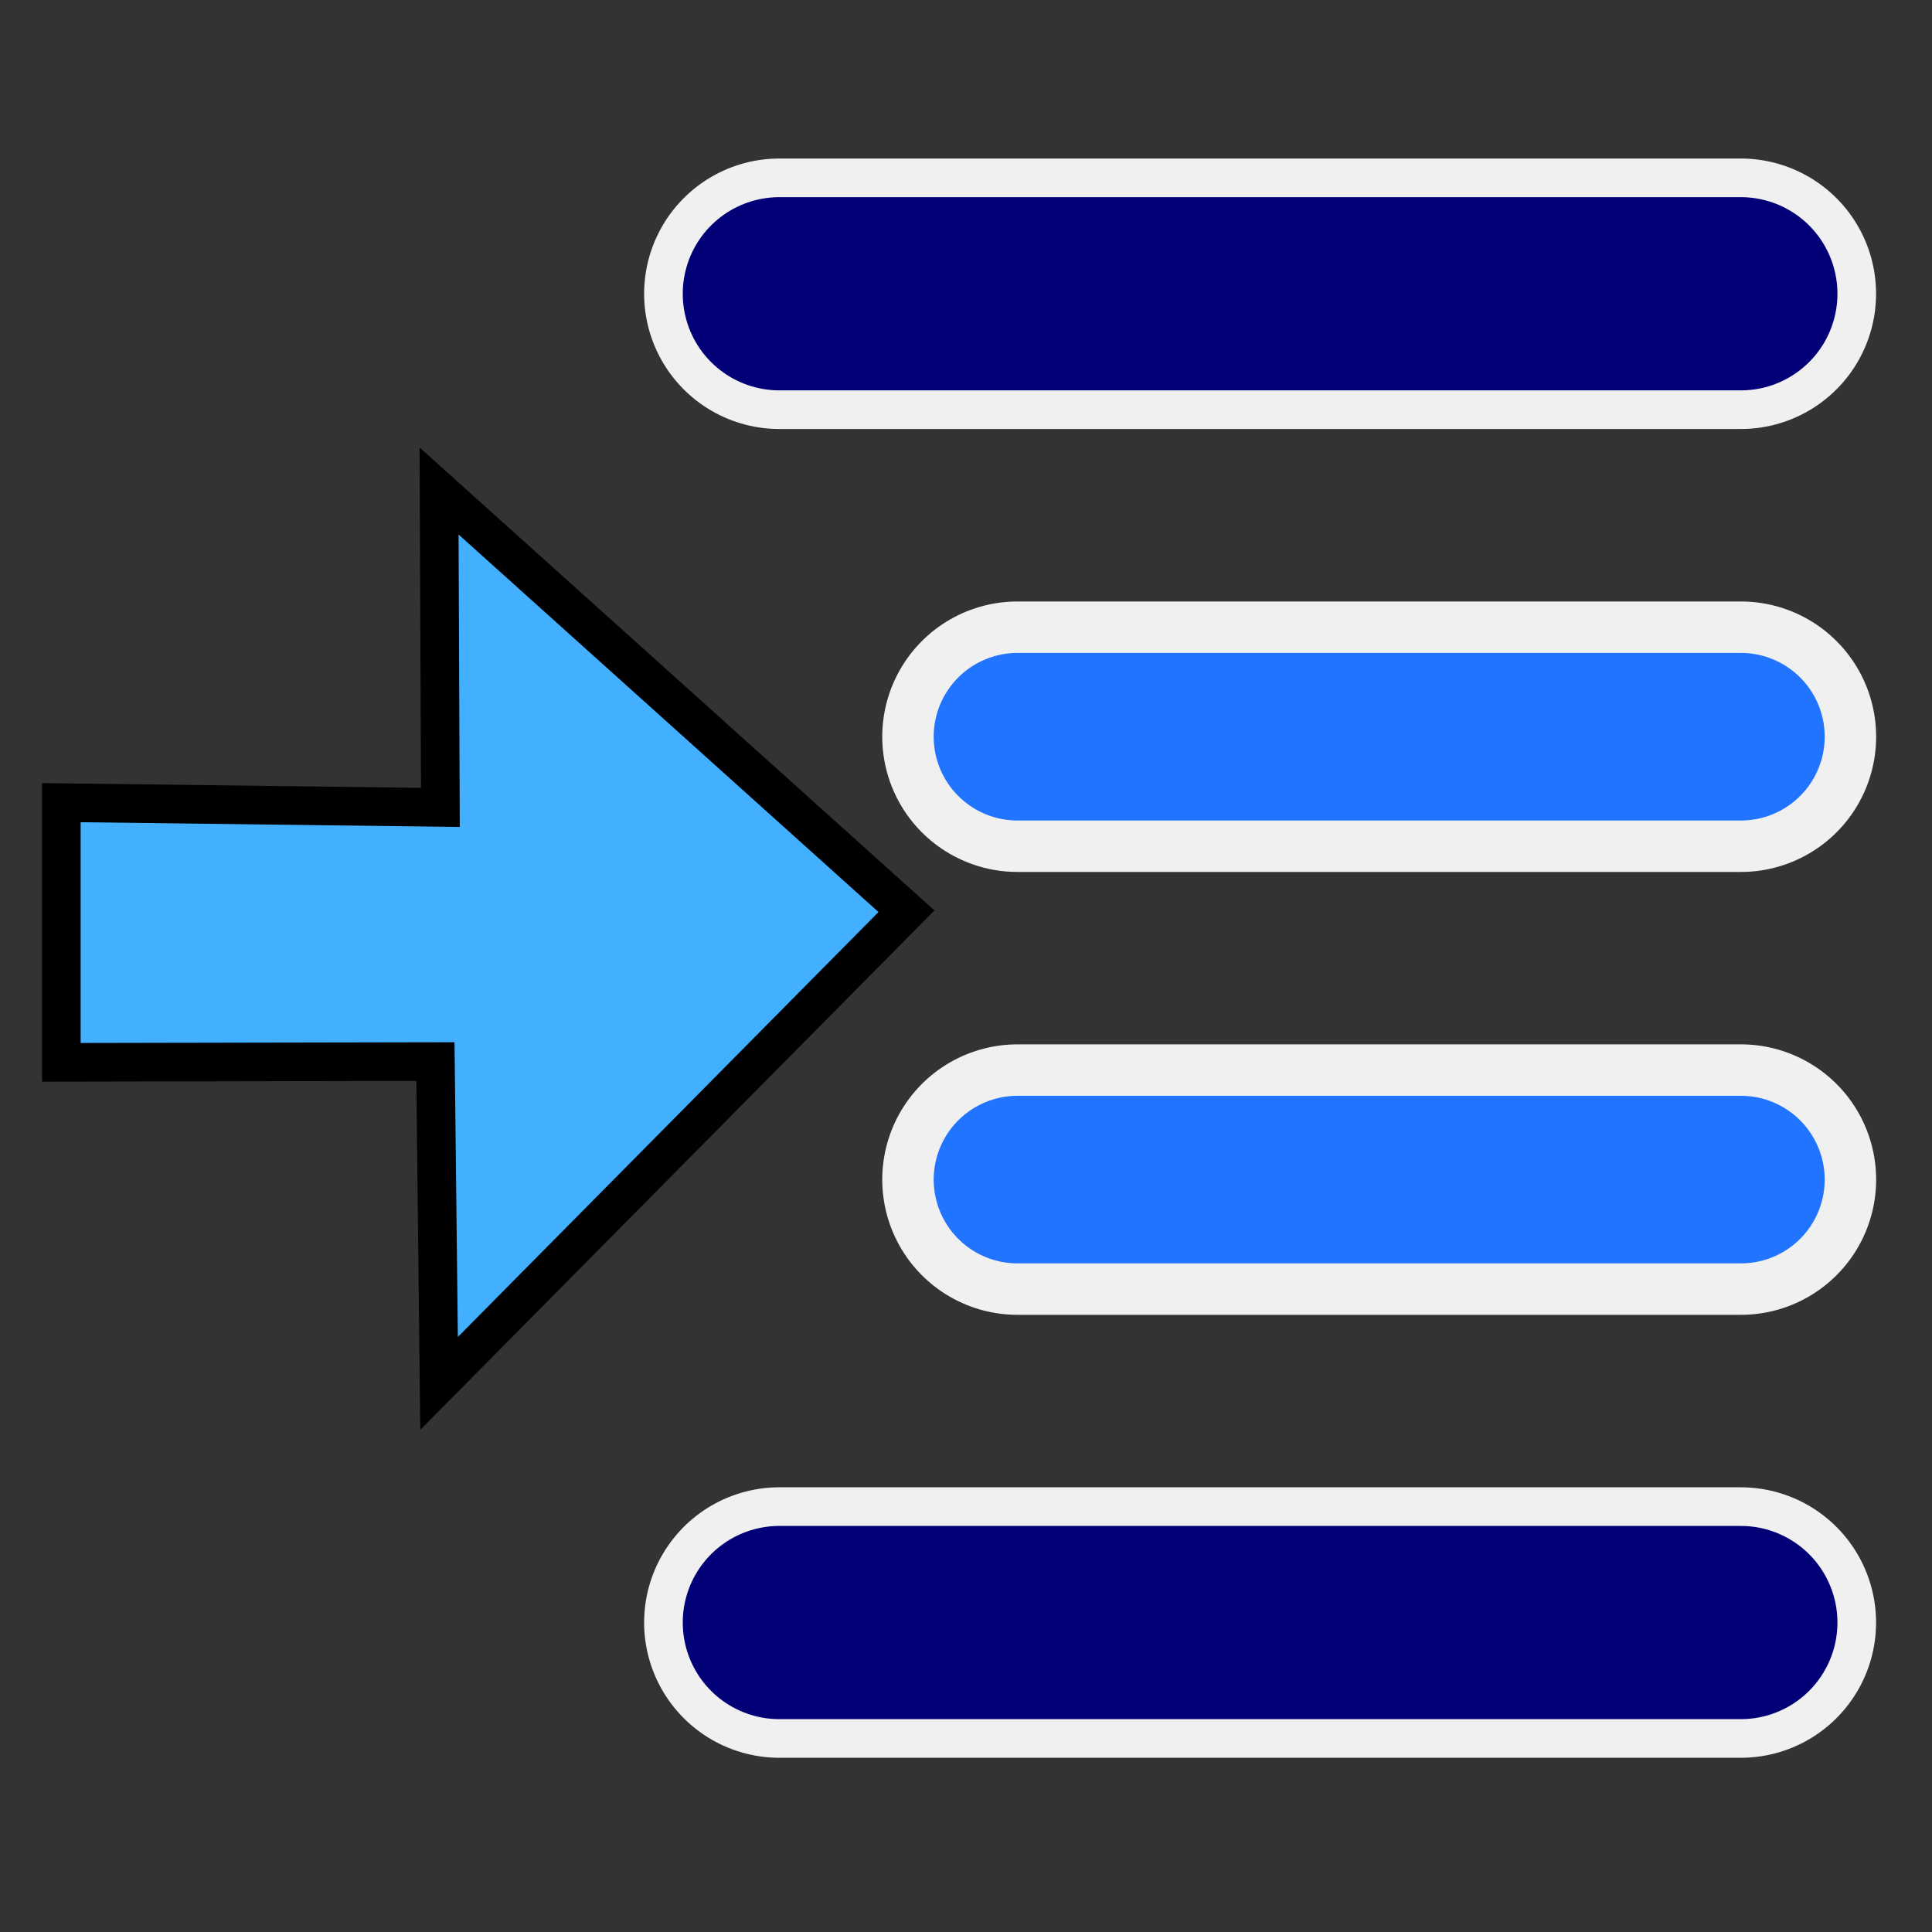
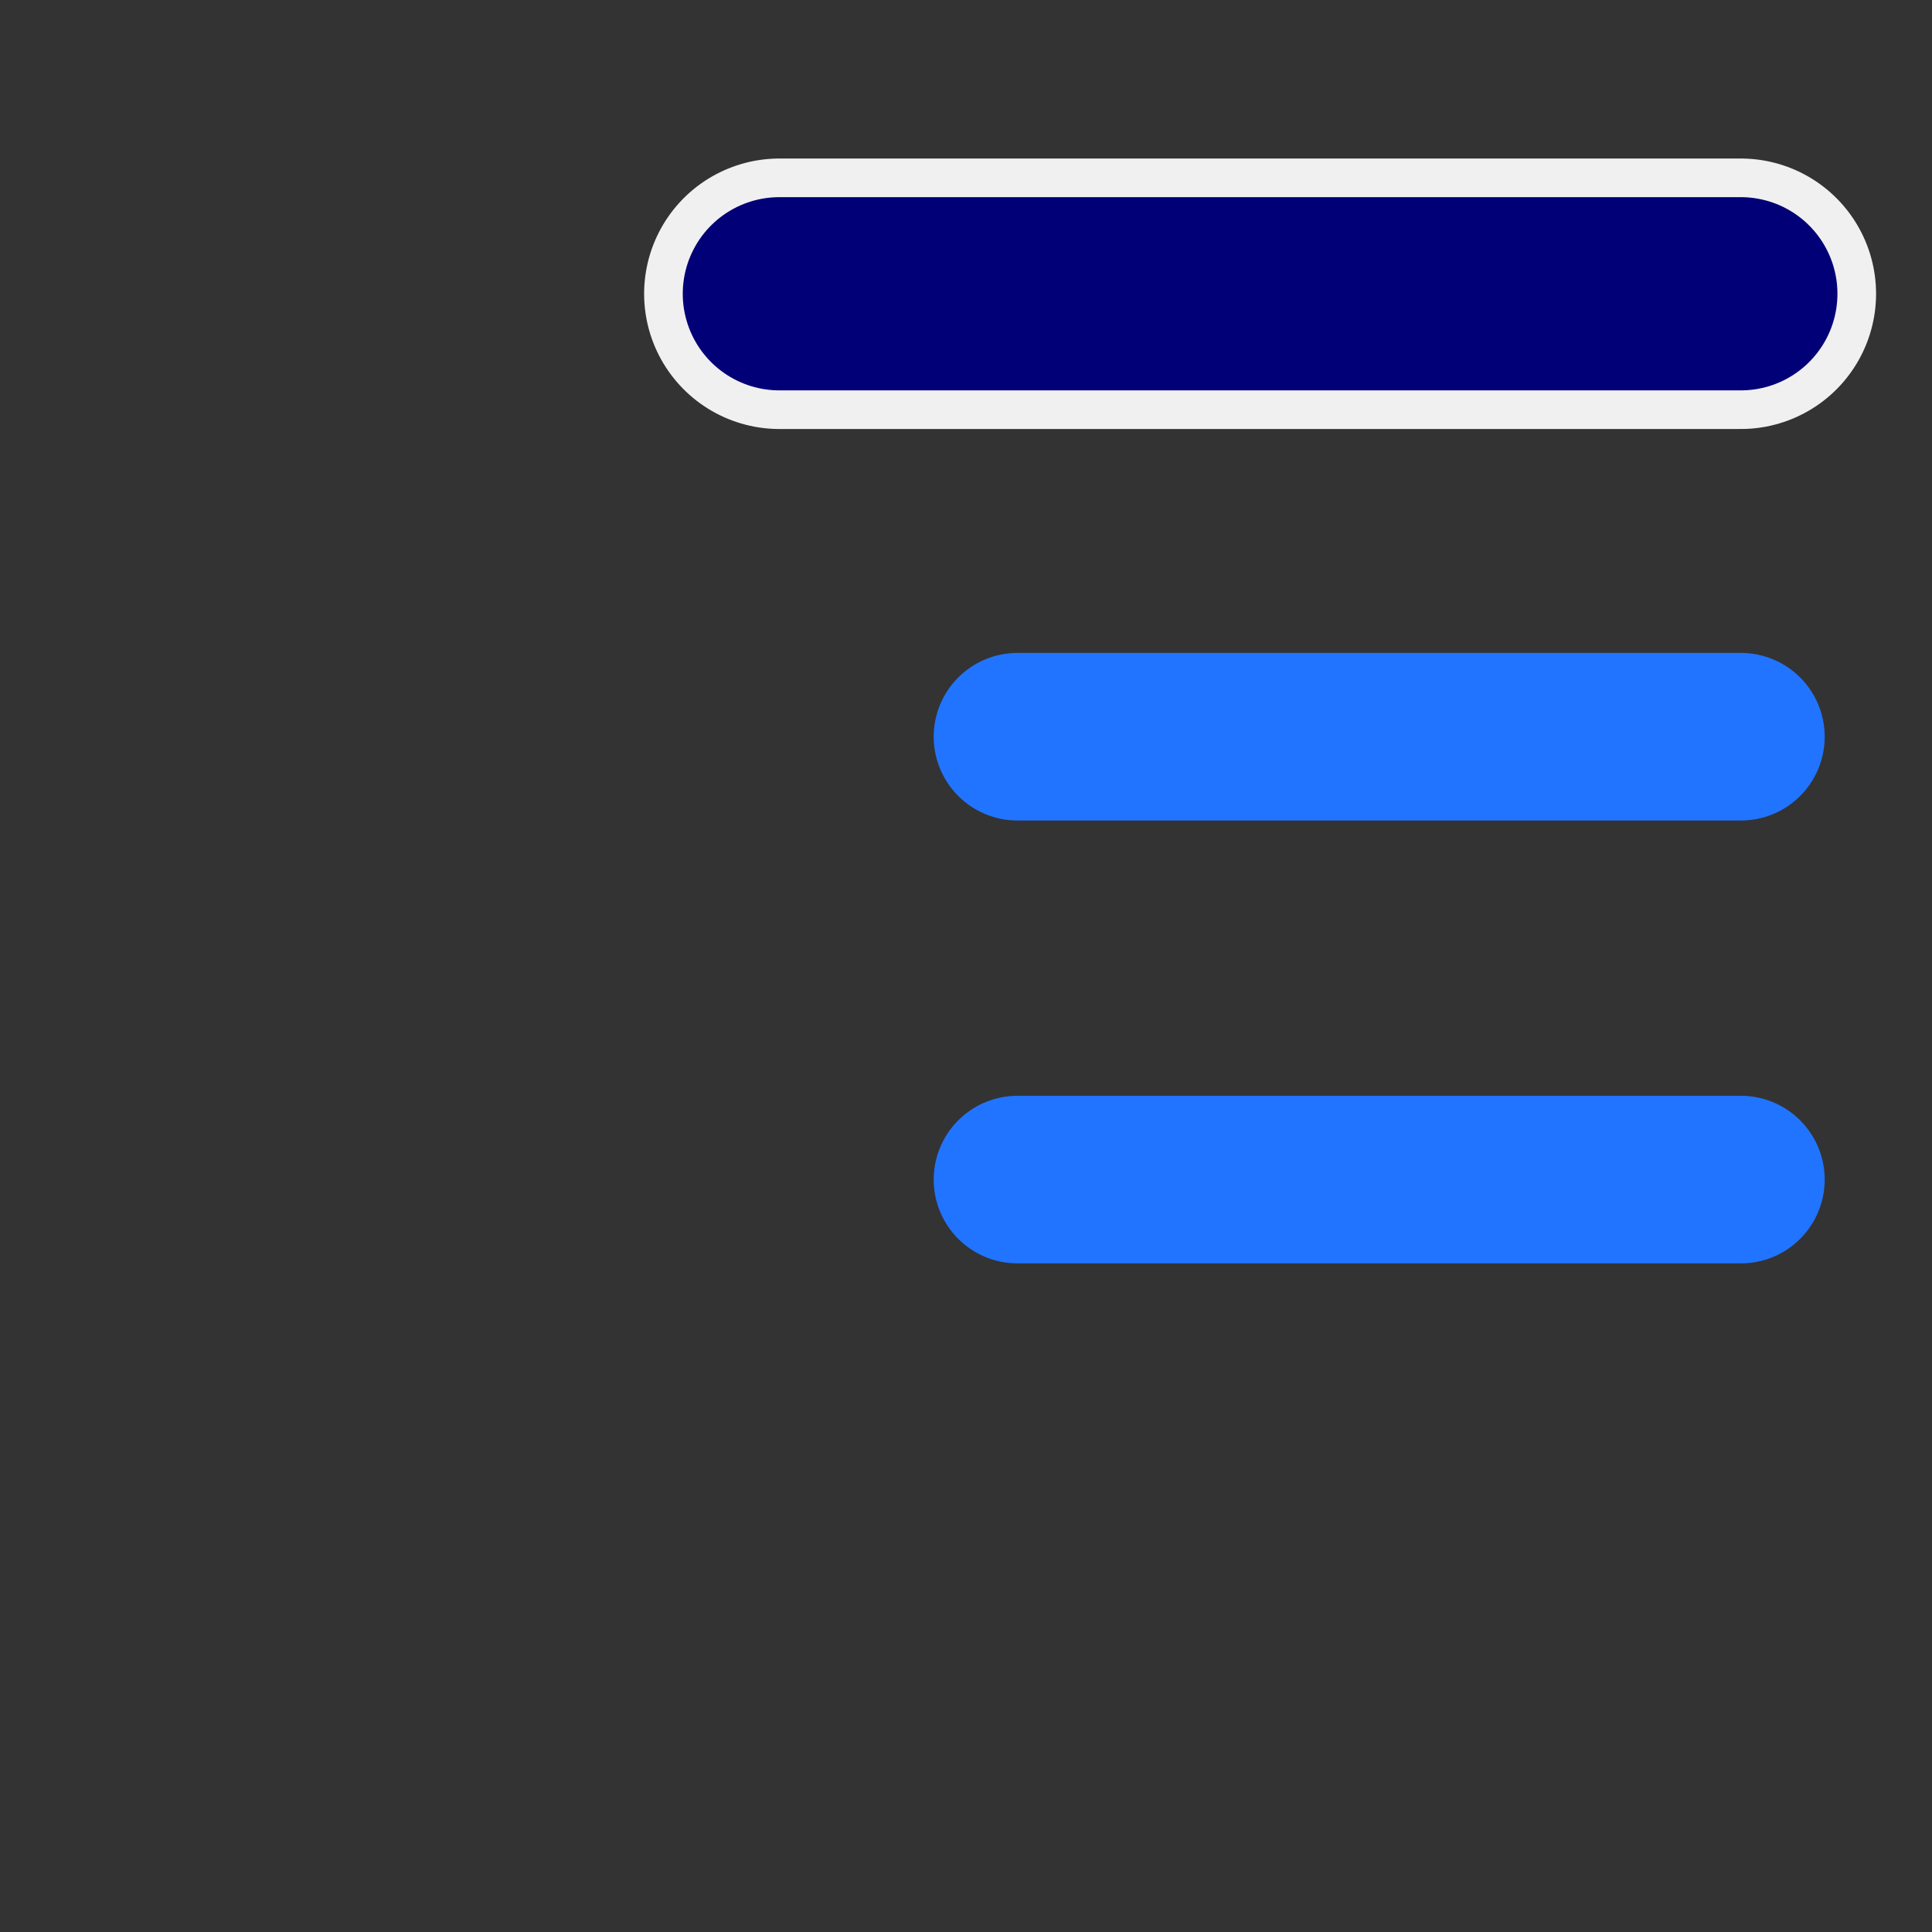
<svg xmlns="http://www.w3.org/2000/svg" xmlns:ns1="http://www.inkscape.org/namespaces/inkscape" xmlns:ns2="http://sodipodi.sourceforge.net/DTD/sodipodi-0.dtd" width="100" height="100" viewBox="0 0 26.458 26.458" version="1.1" id="svg5" ns1:version="1.1.1 (3bf5ae0d25, 2021-09-20)" ns2:docname="03Edit_06Indent.svg">
  <rect x="0" y="0" width="26.458" height="26.458" fill="#333333" stroke="none" />
  <ns2:namedview id="namedview7" pagecolor="#ffffff" bordercolor="#666666" borderopacity="1.0" ns1:pageshadow="2" ns1:pageopacity="0.0" ns1:pagecheckerboard="0" ns1:document-units="px" showgrid="false" ns1:zoom="2.0460068" ns1:cx="-41.544338" ns1:cy="76.979215" ns1:window-width="1920" ns1:window-height="1001" ns1:window-x="-9" ns1:window-y="-9" ns1:window-maximized="1" ns1:current-layer="layer1" units="px" width="100px" />
  <defs id="defs2">
    <linearGradient id="linearGradient3056" ns1:swatch="gradient">
      <stop style="stop-color:#45c200;stop-opacity:1" offset="0" id="stop826" />
      <stop style="stop-color:#53e900;stop-opacity:1" offset="1" id="stop828" />
    </linearGradient>
    <linearGradient id="linearGradient3056-2">
      <stop style="stop-color:#45c200;stop-opacity:1" offset="0" id="stop3052" />
      <stop style="stop-color:#5fff07;stop-opacity:1" offset="1" id="stop3054" />
    </linearGradient>
  </defs>
  <g ns1:label="图层 1" ns1:groupmode="layer" id="layer1">
    <g id="g5897" transform="translate(0.046)">
      <path style="fill:none;stroke:#f0f0f0;stroke-width:3.704;stroke-linecap:round;stroke-linejoin:miter;stroke-miterlimit:4;stroke-dasharray:none;stroke-opacity:1" d="M 10.627,4.023 H 23.794" id="path1037-1" />
      <path style="fill:none;stroke:#020077;stroke-width:2.646;stroke-linecap:round;stroke-linejoin:miter;stroke-miterlimit:4;stroke-dasharray:none;stroke-opacity:1" d="M 10.627,4.023 H 23.794" id="path1037" />
    </g>
    <g id="g5901" transform="translate(0.046)">
-       <path style="fill:none;stroke:#f0f0f0;stroke-width:3.704;stroke-linecap:round;stroke-linejoin:miter;stroke-miterlimit:4;stroke-dasharray:none;stroke-opacity:1" d="M 10.627,22.22 H 23.794" id="path1037-7-4" />
-       <path style="fill:none;stroke:#020077;stroke-width:2.646;stroke-linecap:round;stroke-linejoin:miter;stroke-miterlimit:4;stroke-dasharray:none;stroke-opacity:1" d="M 10.627,22.22 H 23.794" id="path1037-7" />
-     </g>
+       </g>
    <g id="g5781" transform="translate(-0.129,-3.208)">
-       <path style="fill:none;stroke:#f0f0f0;stroke-width:3.704;stroke-linecap:round;stroke-linejoin:miter;stroke-miterlimit:4;stroke-dasharray:none;stroke-opacity:1" d="m 14.063,13.297 h 9.907" id="path1037-7-0-1-6-3" />
      <path style="fill:none;stroke:#2174ff;stroke-width:2.295;stroke-linecap:round;stroke-linejoin:miter;stroke-miterlimit:4;stroke-dasharray:none;stroke-opacity:1" d="m 14.063,13.297 h 9.907" id="path1037-7-0-4" />
    </g>
    <g id="g5781-8" transform="translate(-0.129,2.857)">
-       <path style="fill:none;stroke:#f0f0f0;stroke-width:3.704;stroke-linecap:round;stroke-linejoin:miter;stroke-miterlimit:4;stroke-dasharray:none;stroke-opacity:1" d="m 14.063,13.297 h 9.907" id="path1037-7-0-1-6-3-0" />
      <path style="fill:none;stroke:#2174ff;stroke-width:2.295;stroke-linecap:round;stroke-linejoin:miter;stroke-miterlimit:4;stroke-dasharray:none;stroke-opacity:1" d="m 14.063,13.297 h 9.907" id="path1037-7-0-4-5" />
    </g>
-     <path style="fill:#43b0ff;fill-opacity:1;stroke:#000000;stroke-width:0.529;stroke-linecap:butt;stroke-linejoin:miter;stroke-miterlimit:4;stroke-dasharray:none;stroke-opacity:1" d="m 6.013,6.724 0.018,4.333 -5.191,-0.065 v 3.556 l 5.123,-0.01 0.05,4.407 6.401,-6.466 z" id="path1351" ns2:nodetypes="cccccccc" />
  </g>
</svg>